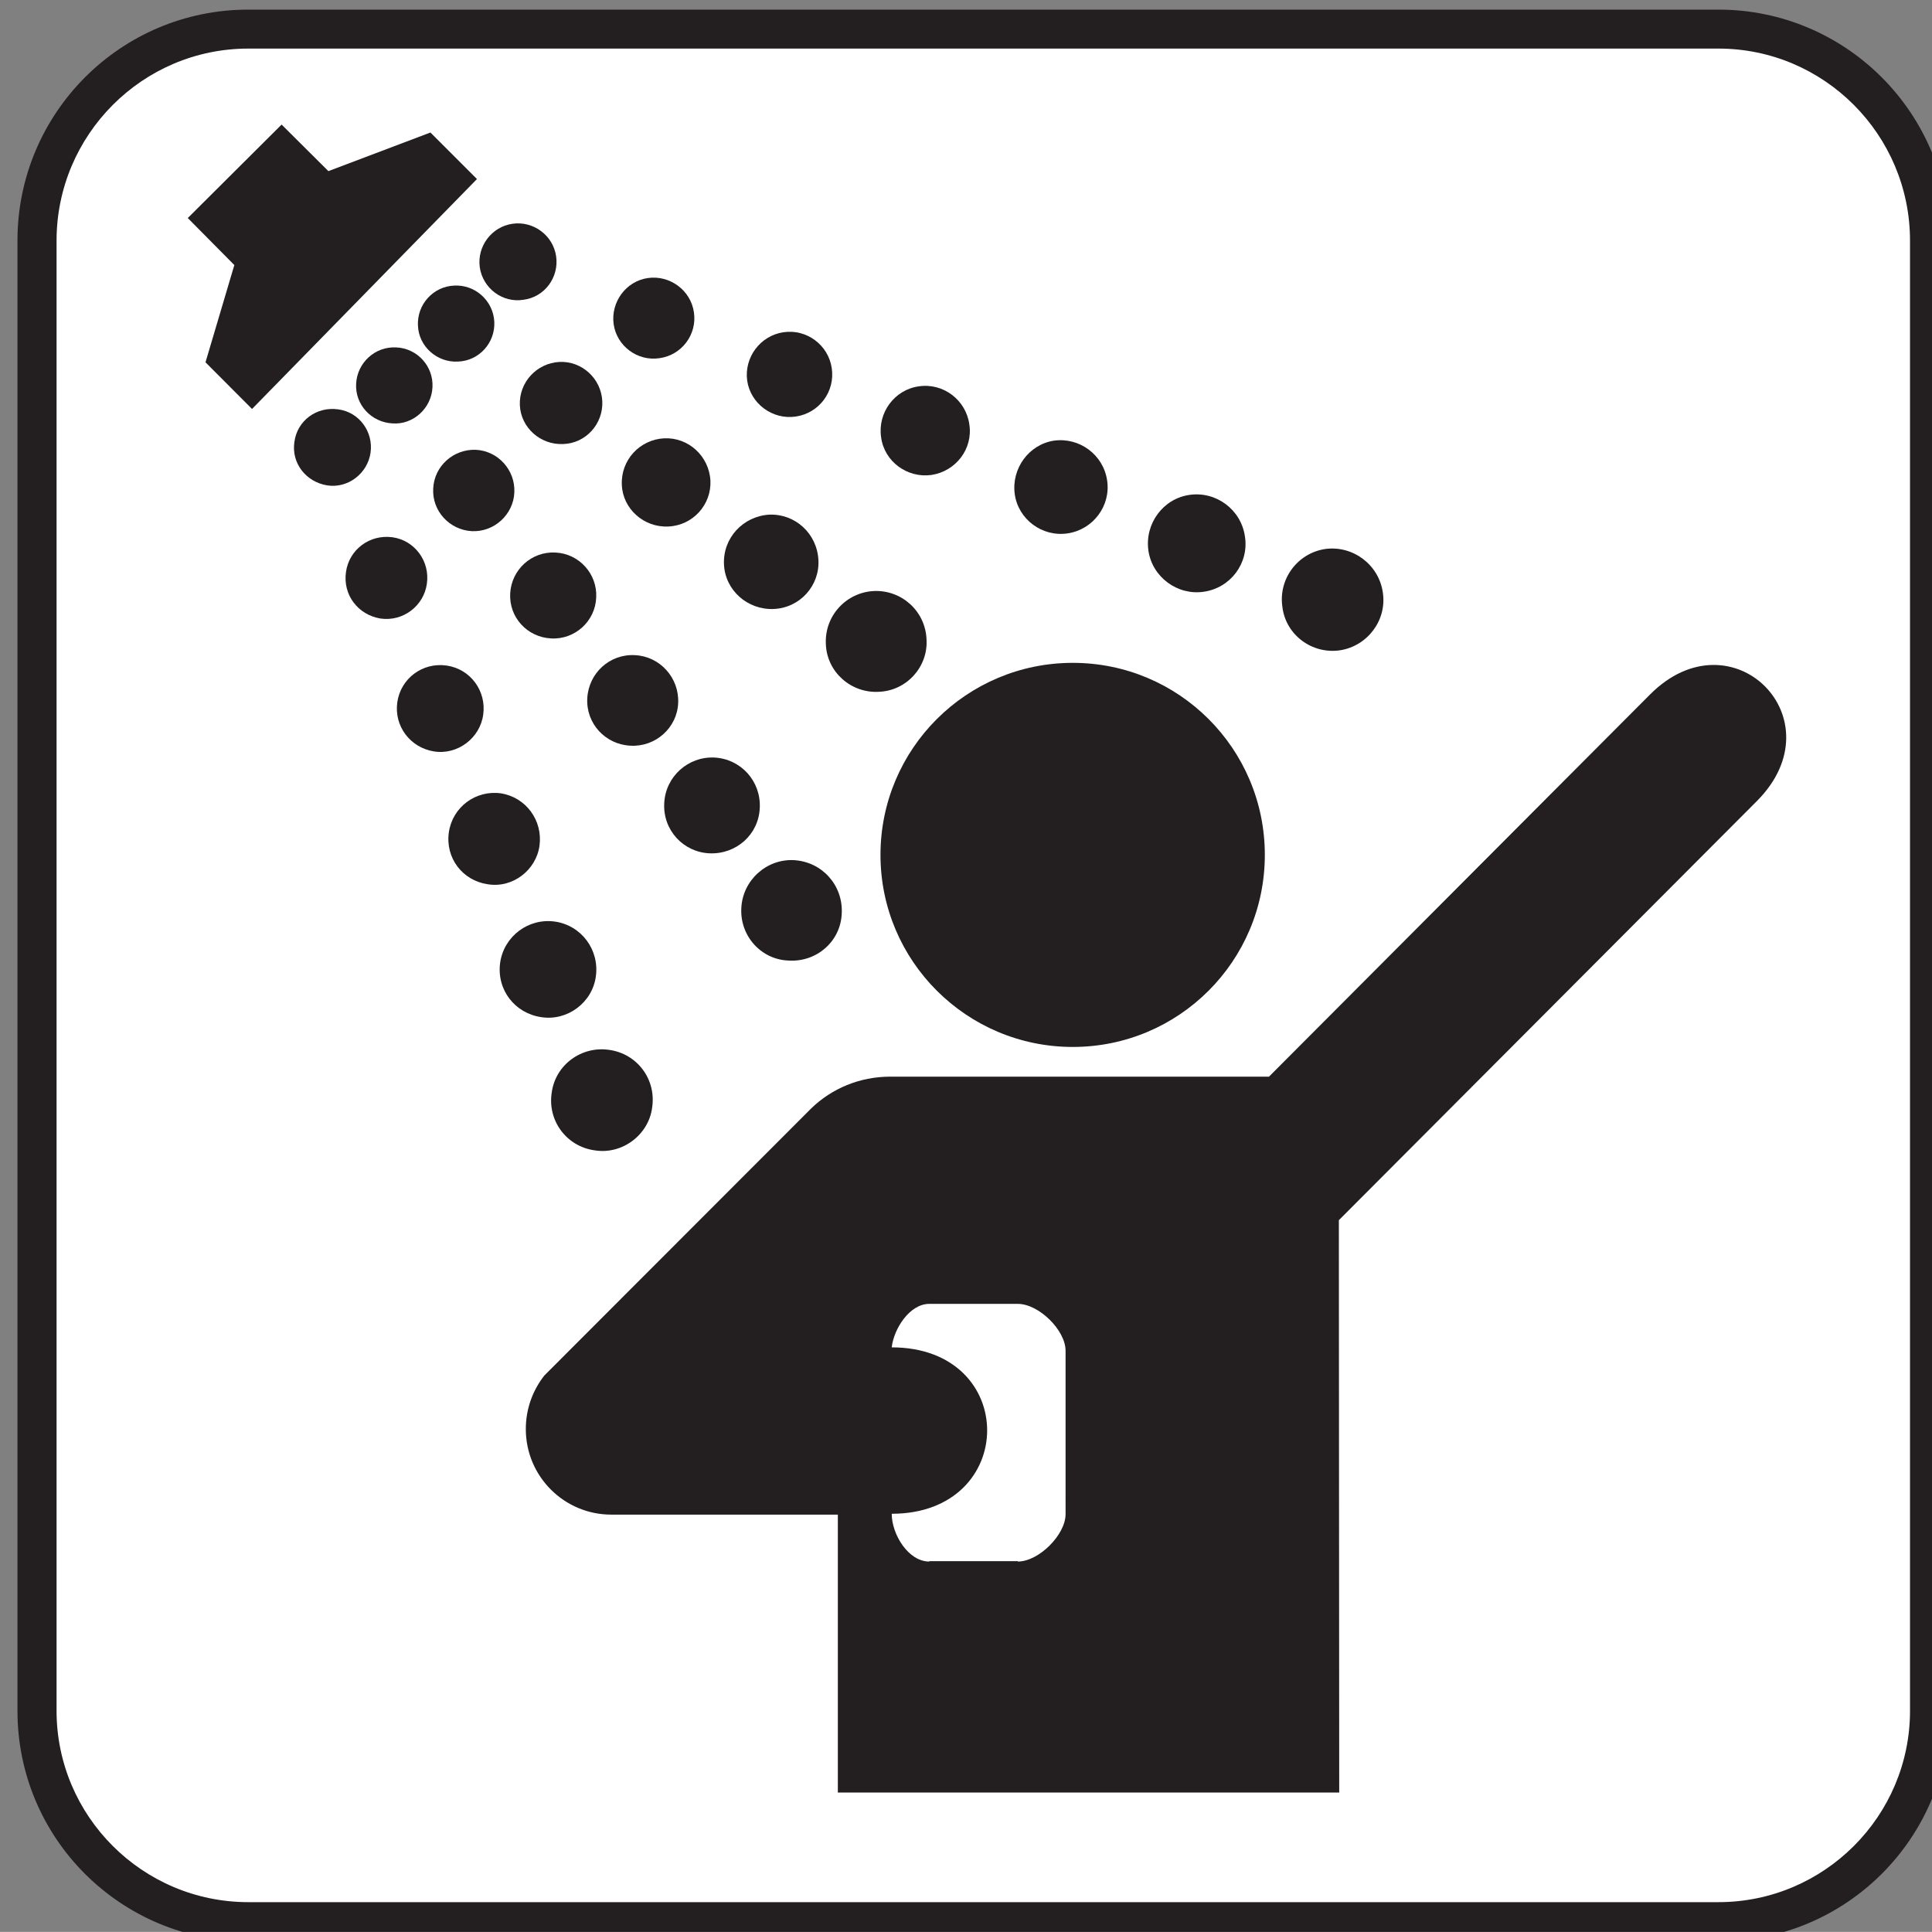
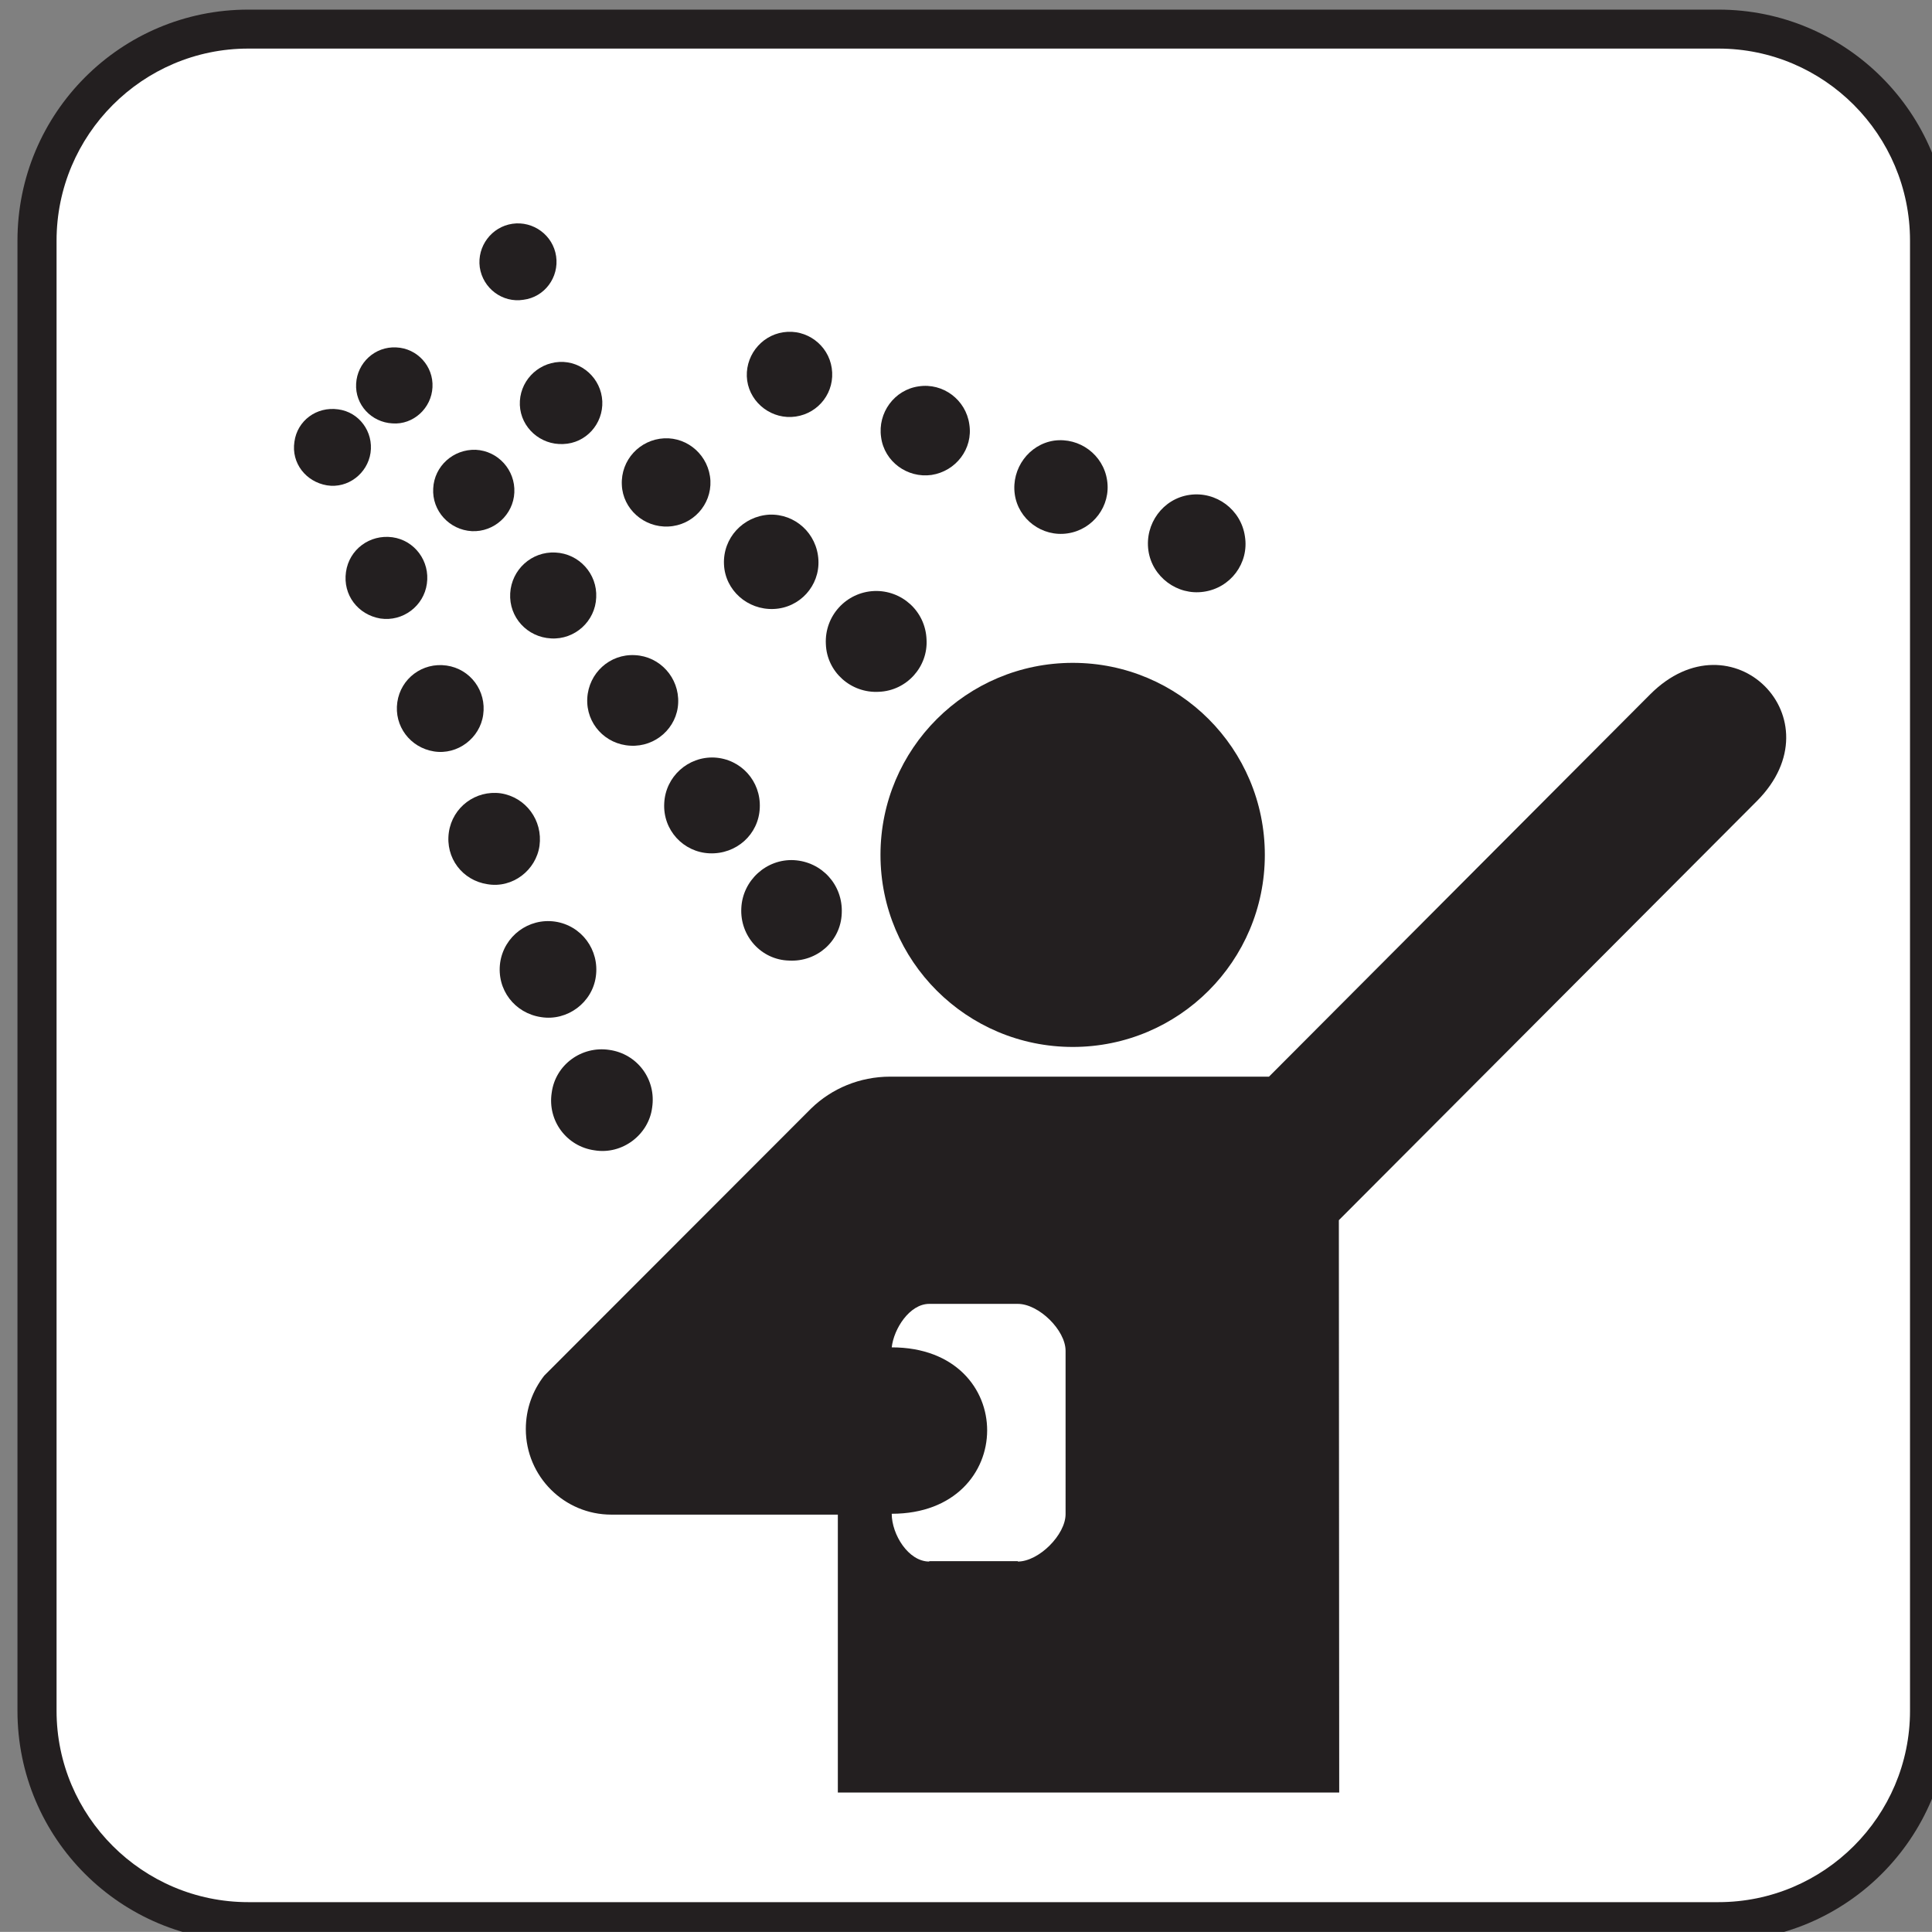
<svg xmlns="http://www.w3.org/2000/svg" version="1.1" id="Layer_1" x="0px" y="0px" width="123.547px" height="123.539px" viewBox="-0.258 -0.548 123.547 123.539" style="enable-background:new -0.258 -0.548 123.547 123.539;" xml:space="preserve">
  <rect x="-0.258" y="-0.548" width="123.547" height="123.539" fill="#808080" stroke="none" />
  <g>
    <path style="fill:#231F20;" d="M109.633,123.598c8.148,0,14.766-6.586,14.766-14.742V14.84c0-8.156-6.617-14.773-14.766-14.773   H15.617c-8.156,0-14.758,6.617-14.758,14.773v94.016c0,8.156,6.602,14.742,14.758,14.742H109.633z" />
    <path style="fill:#FFFFFF;" d="M15.617,2.559c-6.758,0-12.258,5.516-12.258,12.281v94.016c0,6.734,5.5,12.234,12.258,12.234h94.016   c6.758,0,12.25-5.5,12.25-12.234V14.84c0-6.766-5.492-12.281-12.25-12.281H15.617z" />
    <path style="fill:#231F20;" d="M68.344,66.402c6.789,0,12.281-5.5,12.281-12.281c0-6.789-5.492-12.281-12.281-12.281   s-12.297,5.492-12.297,12.281C56.047,60.902,61.555,66.402,68.344,66.402z" />
    <path style="fill:#231F20;" d="M56.766,96.254c0,1.32,1.062,3.055,2.398,3.055v-0.023h5.664v0.023c1.344,0,3.055-1.711,3.055-3.031   V85.832c0-1.32-1.711-3-3.055-3h-5.664c-1.25,0-2.266,1.586-2.398,2.781l0,0l0,0C64.93,85.613,64.875,96.254,56.766,96.254   L56.766,96.254z M51.617,70.332c1.312-1.273,3.102-2.031,5.055-2.031h24.219l24.367-24.438c5.227-5.25,12.062,1.562,6.836,6.812   L85.359,77.48l0.023,36.602H53.32V96.309H38.836c-3.016,0-5.469-2.445-5.469-5.469c0-1.297,0.438-2.469,1.18-3.422L51.617,70.332z" />
-     <polygon style="fill:#231F20;" points="12.883,22.621 15.859,25.605 30.242,10.902 27.266,7.926 20.742,10.395 17.75,7.418    11.75,13.395 14.727,16.402  " />
    <path style="fill:#231F20;" d="M35.023,69.324c-0.281,1.812,0.969,3.445,2.734,3.688c1.781,0.297,3.469-1,3.688-2.734   c0.273-1.805-0.953-3.438-2.742-3.688C36.93,66.324,35.258,67.543,35.023,69.324z" />
    <path style="fill:#231F20;" d="M37.844,61.902c0.242-1.703-0.914-3.266-2.609-3.516c-1.695-0.242-3.258,0.93-3.508,2.617   c-0.242,1.734,0.93,3.242,2.617,3.492C36.023,64.762,37.617,63.566,37.844,61.902z" />
    <path style="fill:#231F20;" d="M34.242,53.535c0.219-1.617-0.867-3.102-2.477-3.352c-1.609-0.219-3.086,0.883-3.32,2.492   c-0.234,1.641,0.867,3.078,2.469,3.32C32.523,56.27,34.023,55.098,34.242,53.535z" />
    <path style="fill:#231F20;" d="M30.641,45.16c0.219-1.516-0.812-2.93-2.344-3.148c-1.539-0.219-2.93,0.828-3.148,2.344   c-0.219,1.531,0.828,2.906,2.344,3.148S30.438,46.645,30.641,45.16z" />
    <path style="fill:#231F20;" d="M27.039,36.785c0.211-1.445-0.781-2.781-2.203-2.977c-1.453-0.195-2.766,0.781-2.969,2.219   c-0.211,1.469,0.766,2.734,2.195,2.977C25.508,39.223,26.844,38.199,27.039,36.785z" />
    <path style="fill:#231F20;" d="M18.57,27.699c-0.211,1.367,0.734,2.562,2.078,2.789c1.344,0.219,2.594-0.758,2.789-2.078   c0.195-1.344-0.727-2.609-2.07-2.781C19.984,25.434,18.75,26.355,18.57,27.699z" />
    <path style="fill:#231F20;" d="M47.148,57.512c0.086-1.758,1.602-3.148,3.367-3.055c1.781,0.102,3.141,1.586,3.055,3.398   c-0.062,1.781-1.586,3.125-3.375,3.023C48.43,60.832,47.047,59.316,47.148,57.512z" />
    <path style="fill:#231F20;" d="M45.117,54.02c-1.68-0.07-3-1.492-2.898-3.219c0.086-1.688,1.523-2.984,3.211-2.906   c1.695,0.094,2.977,1.508,2.898,3.219C48.258,52.824,46.82,54.09,45.117,54.02z" />
    <path style="fill:#231F20;" d="M40.055,47.137c-1.602-0.078-2.844-1.414-2.758-3.031c0.086-1.609,1.438-2.852,3.055-2.758   c1.594,0.078,2.828,1.445,2.758,3.055C43.047,45.988,41.664,47.23,40.055,47.137z" />
    <path style="fill:#231F20;" d="M34.977,40.277c-1.516-0.078-2.695-1.344-2.609-2.883c0.086-1.516,1.367-2.688,2.891-2.609   c1.516,0.07,2.688,1.367,2.609,2.875C37.812,39.176,36.5,40.371,34.977,40.277z" />
    <path style="fill:#231F20;" d="M29.914,33.418c-1.43-0.078-2.555-1.297-2.469-2.734c0.07-1.422,1.281-2.516,2.719-2.469   c1.43,0.07,2.539,1.297,2.469,2.734C32.57,32.363,31.336,33.488,29.914,33.418z" />
    <path style="fill:#231F20;" d="M22.516,23.988c0.07-1.336,1.203-2.391,2.562-2.32c1.344,0.055,2.391,1.203,2.32,2.547   c-0.062,1.336-1.227,2.414-2.562,2.312C23.492,26.457,22.438,25.332,22.516,23.988z" />
    <path style="fill:#231F20;" d="M55.945,43.691c-1.781,0.102-3.328-1.266-3.391-3.047c-0.094-1.812,1.305-3.32,3.086-3.398   c1.75-0.07,3.281,1.273,3.352,3.102C59.094,42.082,57.734,43.621,55.945,43.691z" />
    <path style="fill:#231F20;" d="M52.078,35.27c0.086,1.633-1.18,3.055-2.859,3.125c-1.672,0.07-3.109-1.195-3.18-2.852   c-0.078-1.688,1.219-3.078,2.891-3.18C50.578,32.293,51.992,33.559,52.078,35.27z" />
    <path style="fill:#231F20;" d="M45.172,30.191c0.07,1.539-1.125,2.859-2.688,2.93c-1.562,0.078-2.914-1.125-2.977-2.656   c-0.078-1.594,1.148-2.906,2.711-2.984C43.75,27.41,45.086,28.605,45.172,30.191z" />
    <path style="fill:#231F20;" d="M38.258,25.113c0.062,1.445-1.047,2.688-2.5,2.734c-1.453,0.07-2.711-1.047-2.773-2.492   c-0.055-1.461,1.078-2.68,2.531-2.758C36.945,22.527,38.188,23.652,38.258,25.113z" />
-     <path style="fill:#231F20;" d="M26.469,20.277c-0.07-1.367,0.992-2.516,2.328-2.562c1.336-0.07,2.492,0.977,2.555,2.32   s-0.977,2.492-2.32,2.539C27.688,22.652,26.516,21.598,26.469,20.277z" />
    <path style="fill:#231F20;" d="M32.508,13.762c1.336-0.195,2.602,0.734,2.797,2.078s-0.734,2.609-2.086,2.781   c-1.344,0.219-2.602-0.734-2.797-2.078C30.242,15.199,31.18,13.957,32.508,13.762z" />
-     <path style="fill:#231F20;" d="M44.117,19.426c0.211,1.414-0.781,2.734-2.195,2.93c-1.414,0.219-2.742-0.781-2.938-2.172   c-0.195-1.414,0.789-2.758,2.195-2.953C42.578,17.035,43.914,18.012,44.117,19.426z" />
    <path style="fill:#231F20;" d="M52.93,22.988c0.227,1.516-0.812,2.883-2.305,3.102c-1.484,0.219-2.891-0.828-3.102-2.297   c-0.203-1.484,0.836-2.875,2.312-3.094C51.312,20.473,52.711,21.504,52.93,22.988z" />
    <path style="fill:#231F20;" d="M61.727,26.582c0.25,1.562-0.852,3-2.414,3.242c-1.547,0.219-3.023-0.852-3.227-2.414   c-0.227-1.562,0.852-3.031,2.398-3.25C60.047,23.918,61.508,25.02,61.727,26.582z" />
    <path style="fill:#231F20;" d="M70.539,30.168c0.25,1.633-0.898,3.148-2.516,3.391c-1.633,0.25-3.172-0.898-3.391-2.516   c-0.219-1.633,0.906-3.172,2.516-3.414C68.781,27.41,70.297,28.535,70.539,30.168z" />
    <path style="fill:#231F20;" d="M79.352,33.754c0.273,1.711-0.922,3.297-2.633,3.539c-1.688,0.25-3.297-0.945-3.539-2.633   c-0.242-1.711,0.93-3.32,2.633-3.562C77.523,30.855,79.109,32.051,79.352,33.754z" />
-     <path style="fill:#231F20;" d="M84.484,34.559c1.781-0.242,3.438,1.008,3.688,2.789c0.266,1.758-0.977,3.414-2.734,3.688   c-1.789,0.266-3.469-0.977-3.688-2.758C81.477,36.488,82.703,34.832,84.484,34.559z" />
  </g>
</svg>